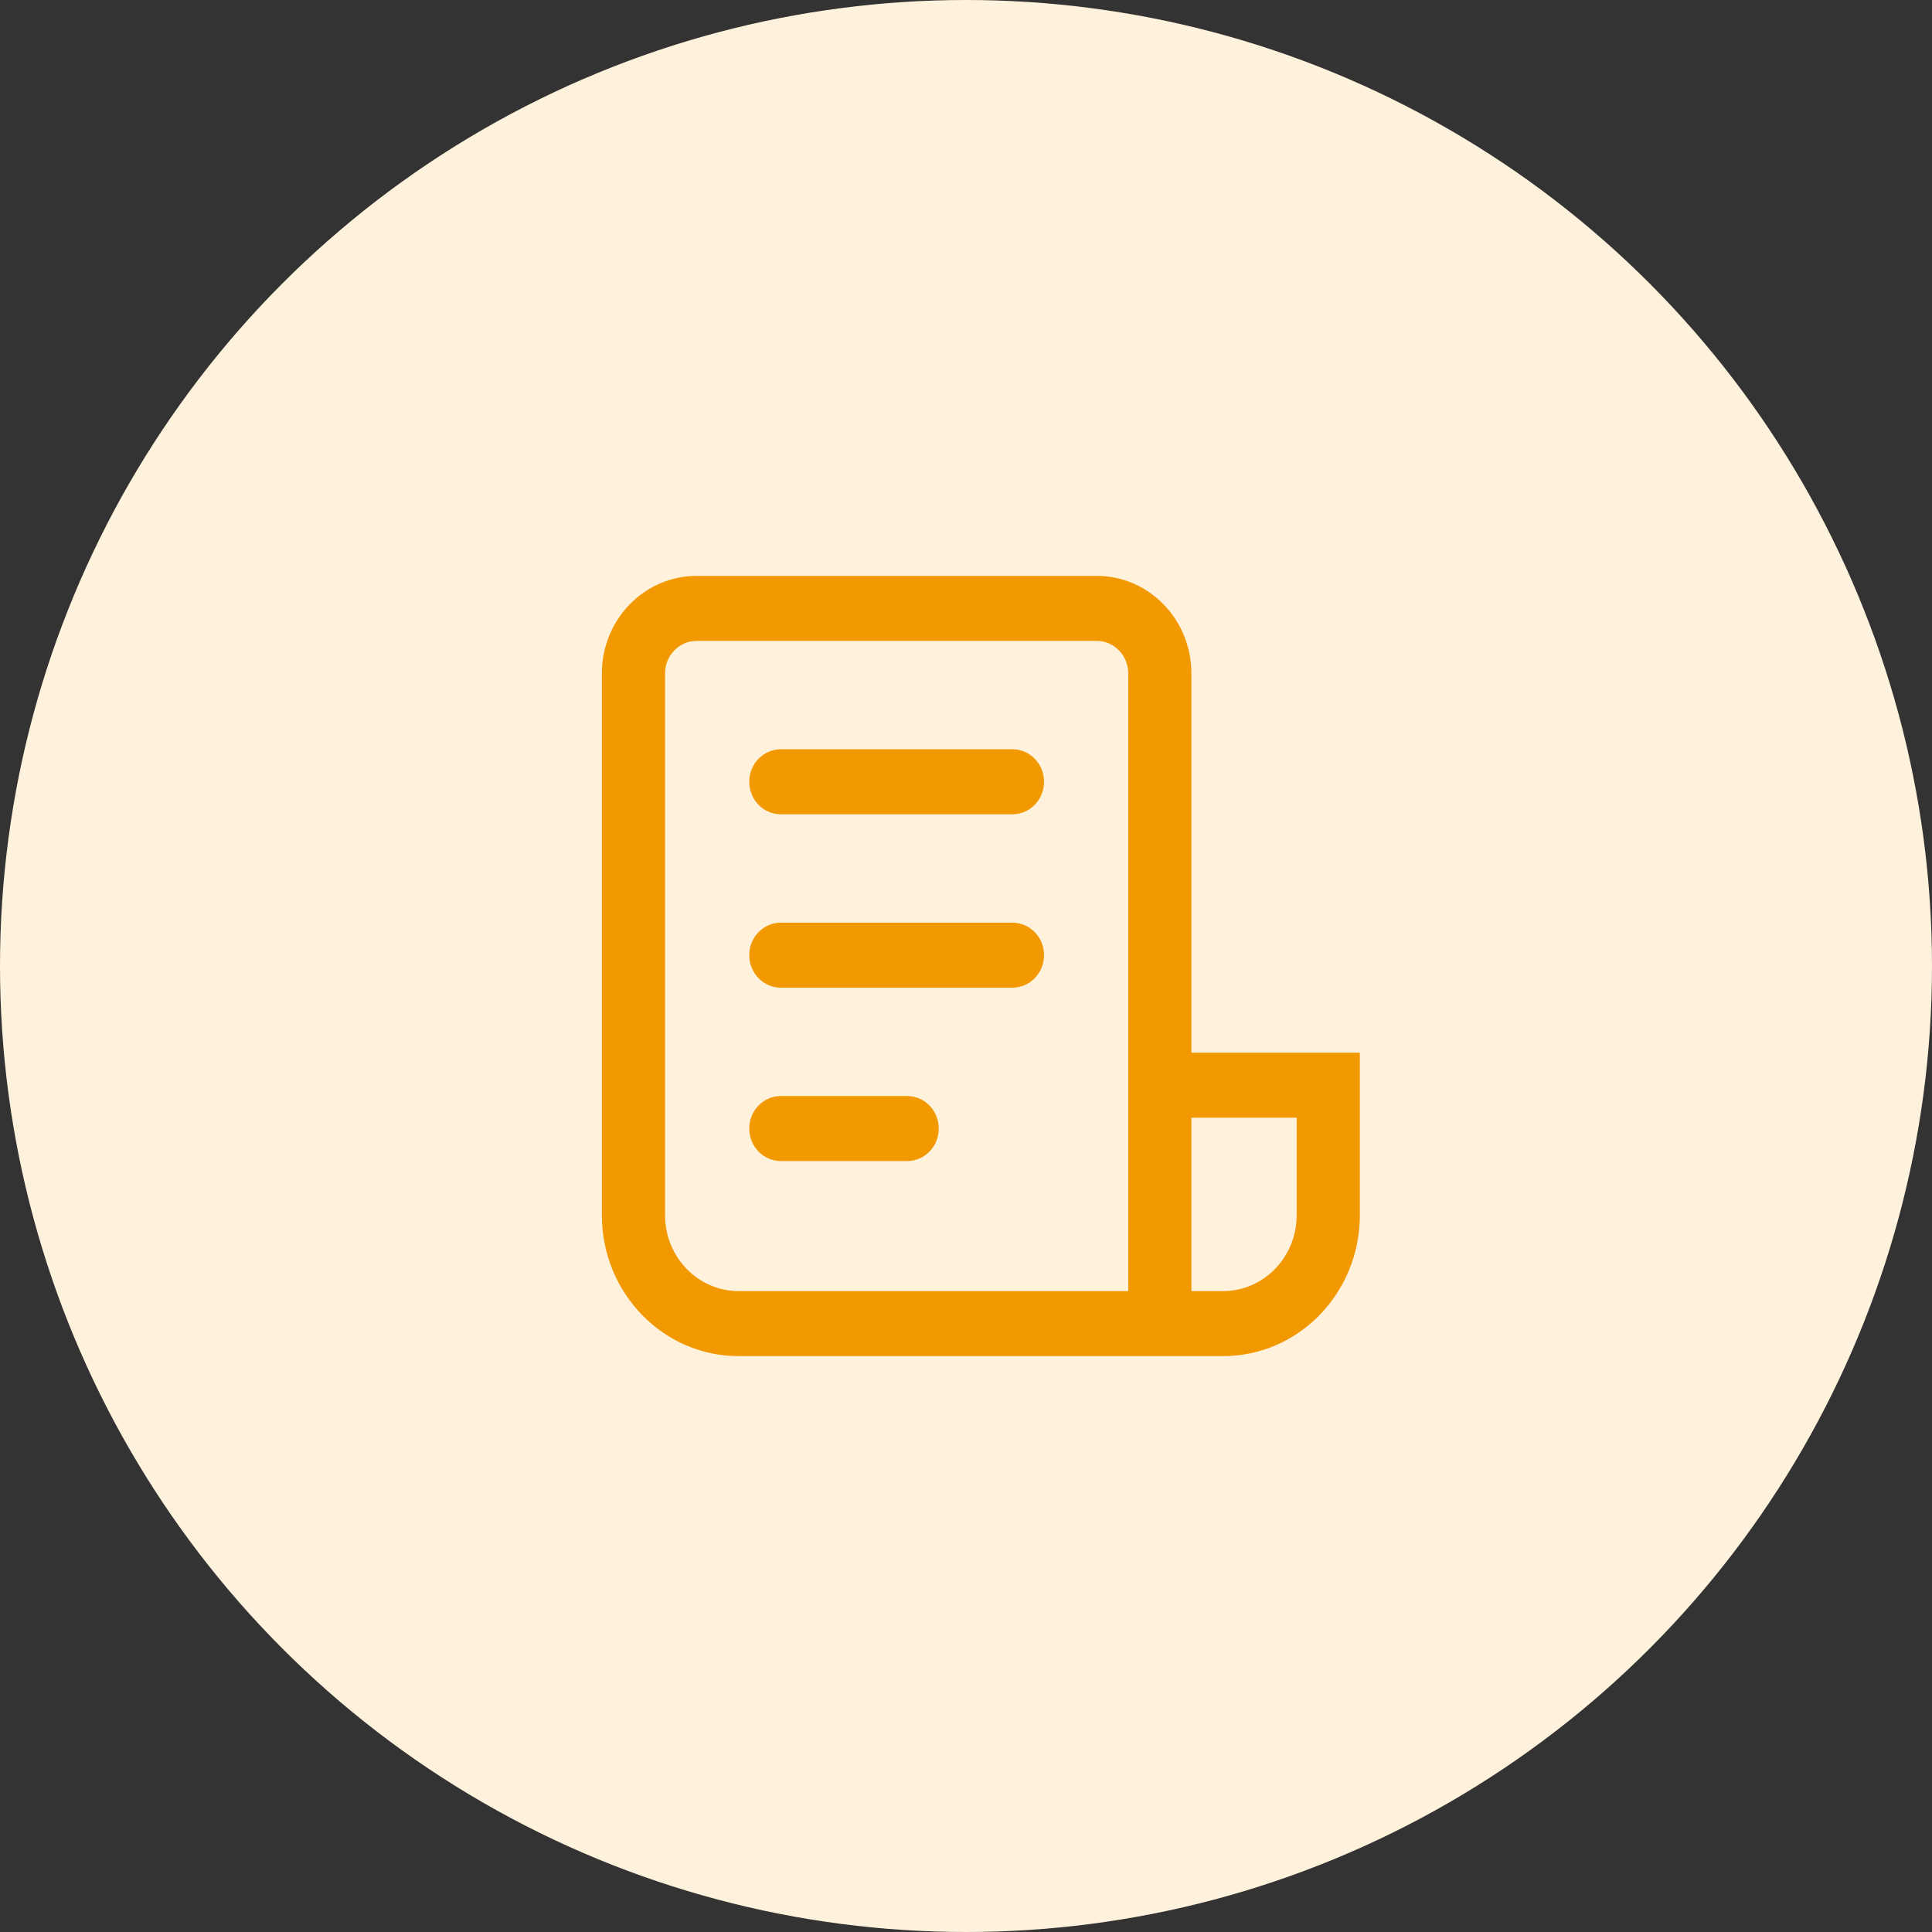
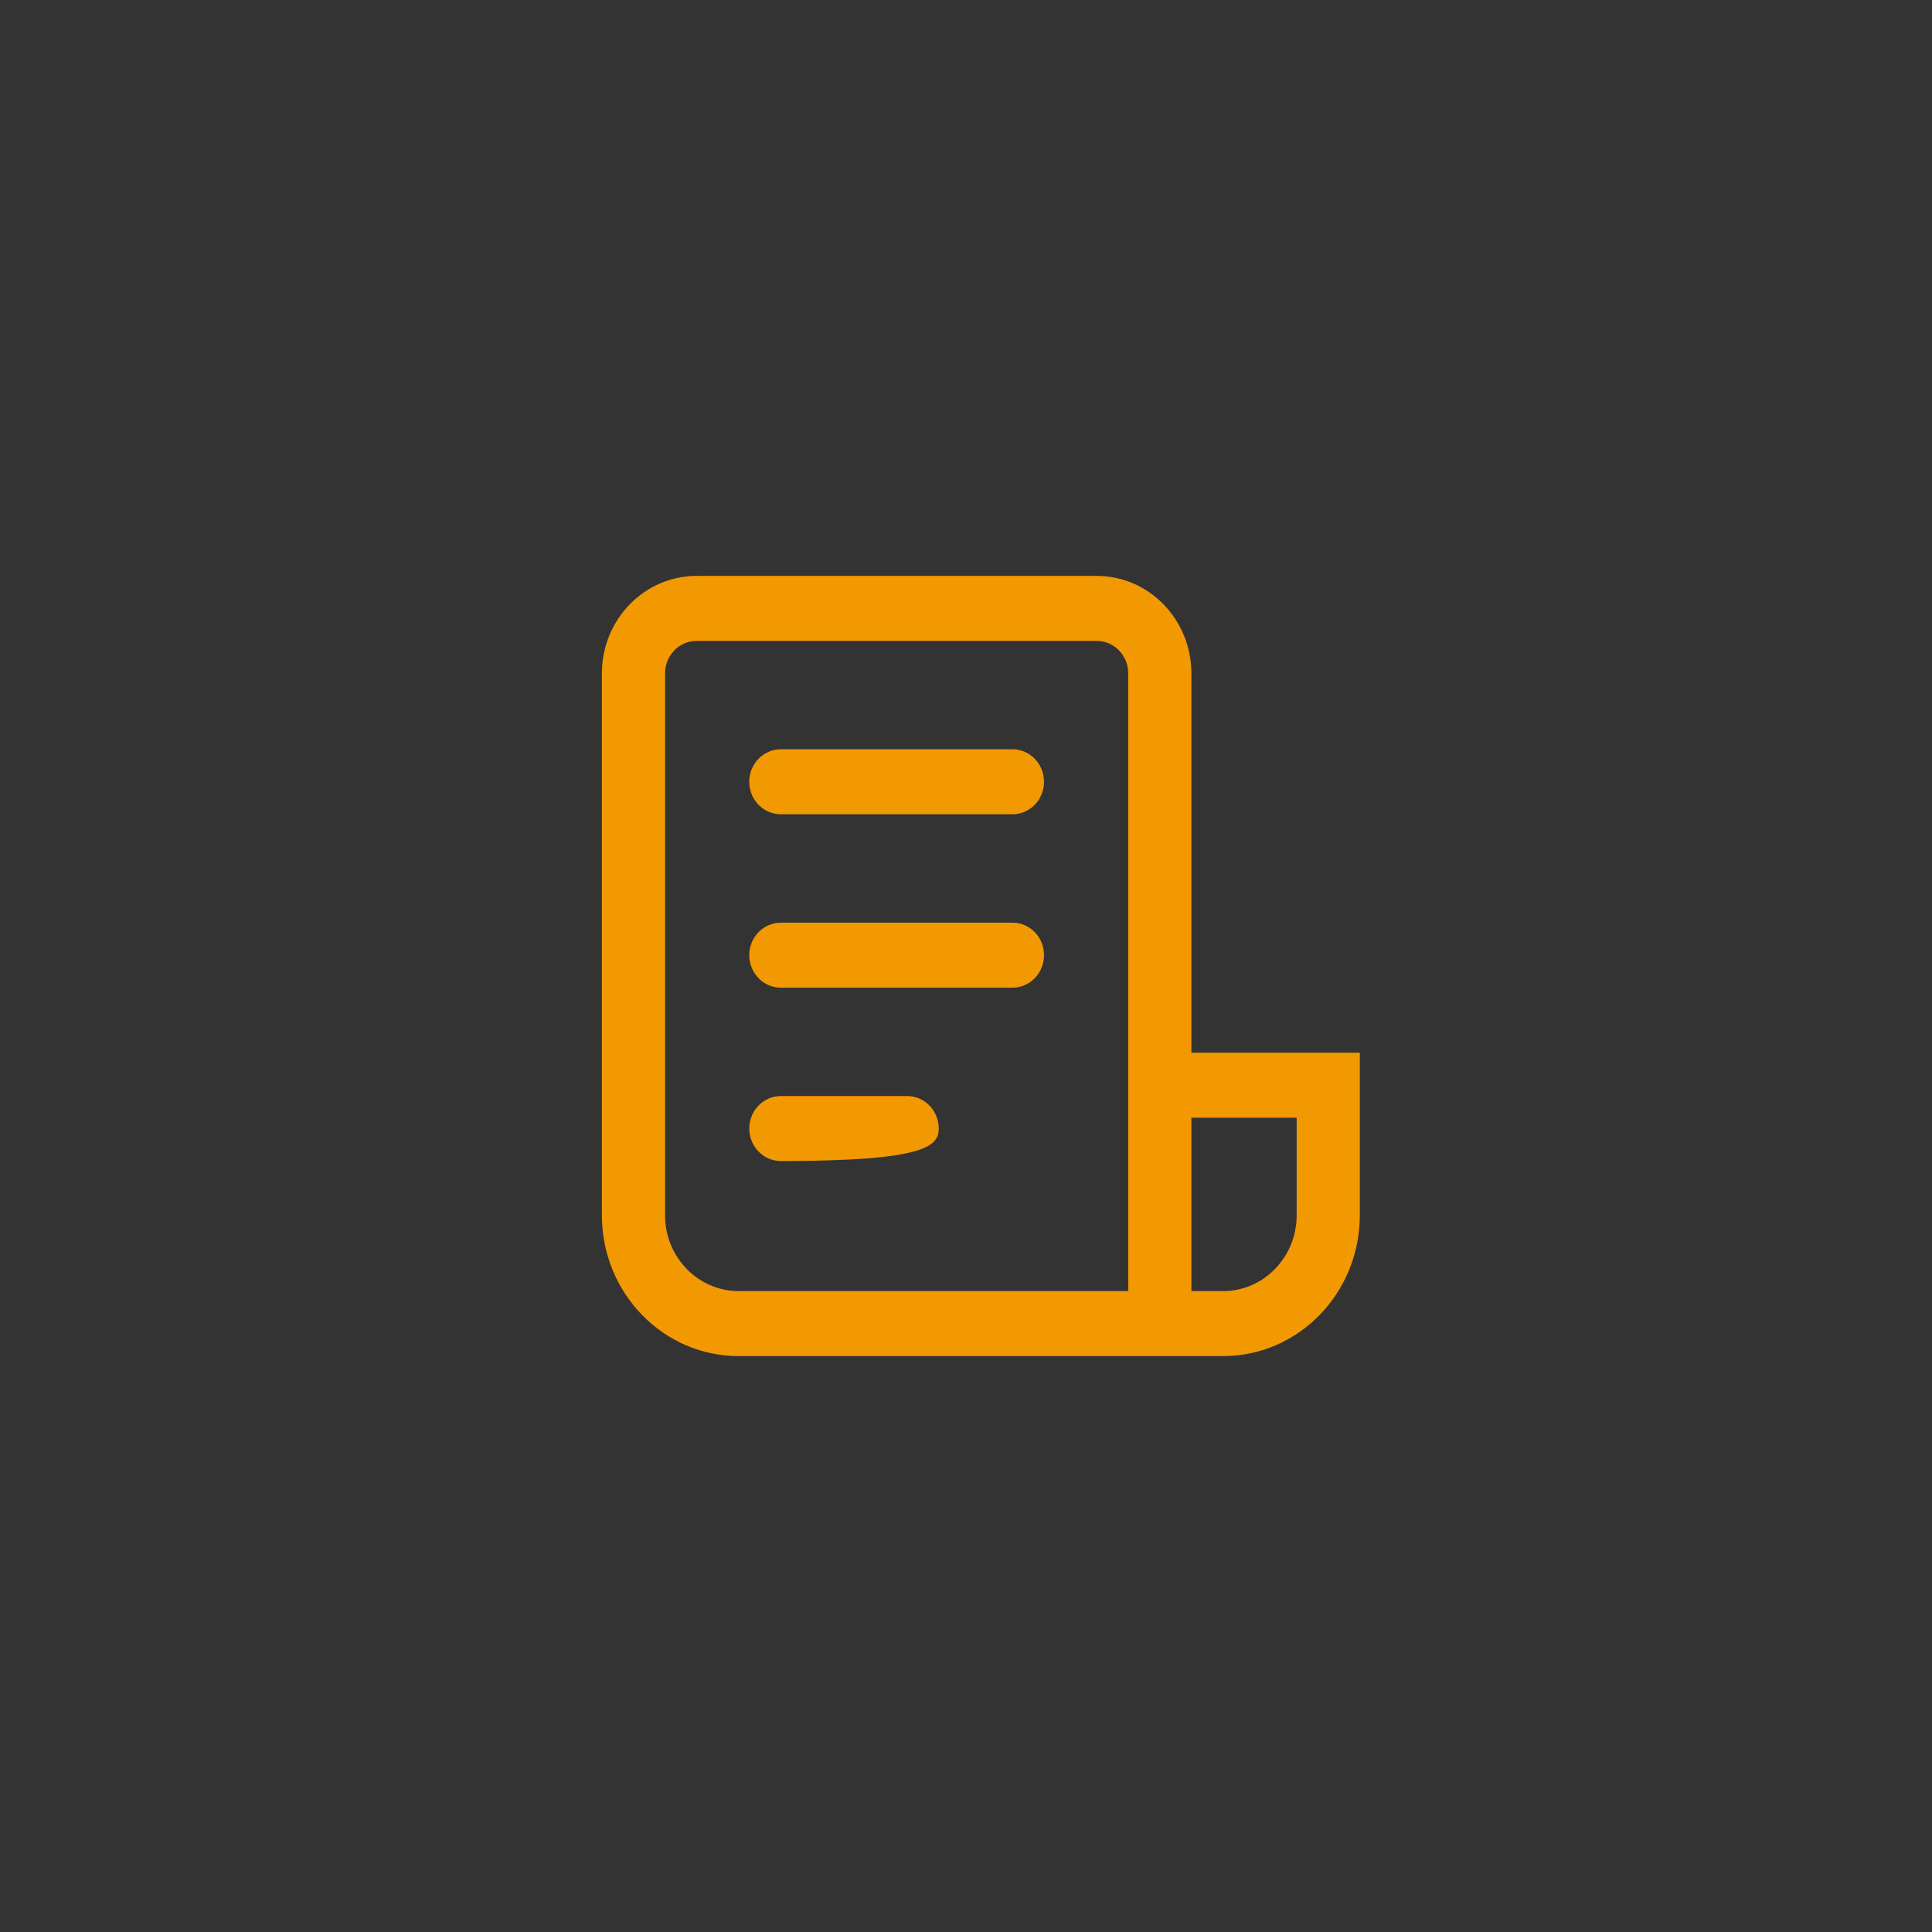
<svg xmlns="http://www.w3.org/2000/svg" width="65" height="65" viewBox="0 0 65 65" fill="none">
  <rect x="0" y="0" width="65" height="65" fill="#333333" stroke="none" />
-   <circle cx="32.5" cy="32.5" r="32.5" fill="#FFF2DD" />
-   <path d="M20.25 22.656C20.25 20.844 21.677 19.375 23.438 19.375H36.896C38.656 19.375 40.083 20.844 40.083 22.656V35.417H45.75V40.885C45.75 43.503 43.689 45.625 41.146 45.625H24.854C22.311 45.625 20.25 43.503 20.25 40.885V22.656ZM40.083 43.438H41.146C42.515 43.438 43.625 42.295 43.625 40.885V37.604H40.083V43.438ZM23.438 21.562C22.851 21.562 22.375 22.052 22.375 22.656V40.885C22.375 42.295 23.485 43.438 24.854 43.438H37.958V22.656C37.958 22.052 37.483 21.562 36.896 21.562H23.438ZM26.271 25.208C25.684 25.208 25.208 25.698 25.208 26.302C25.208 26.906 25.684 27.396 26.271 27.396H34.062C34.649 27.396 35.125 26.906 35.125 26.302C35.125 25.698 34.649 25.208 34.062 25.208H26.271ZM25.208 32.135C25.208 31.531 25.684 31.042 26.271 31.042H34.062C34.649 31.042 35.125 31.531 35.125 32.135C35.125 32.739 34.649 33.229 34.062 33.229H26.271C25.684 33.229 25.208 32.739 25.208 32.135ZM26.271 36.875C25.684 36.875 25.208 37.365 25.208 37.969C25.208 38.573 25.684 39.062 26.271 39.062H30.521C31.108 39.062 31.583 38.573 31.583 37.969C31.583 37.365 31.108 36.875 30.521 36.875H26.271Z" fill="#F29800" />
+   <path d="M20.25 22.656C20.25 20.844 21.677 19.375 23.438 19.375H36.896C38.656 19.375 40.083 20.844 40.083 22.656V35.417H45.75V40.885C45.75 43.503 43.689 45.625 41.146 45.625H24.854C22.311 45.625 20.25 43.503 20.25 40.885V22.656ZM40.083 43.438H41.146C42.515 43.438 43.625 42.295 43.625 40.885V37.604H40.083V43.438ZM23.438 21.562C22.851 21.562 22.375 22.052 22.375 22.656V40.885C22.375 42.295 23.485 43.438 24.854 43.438H37.958V22.656C37.958 22.052 37.483 21.562 36.896 21.562H23.438ZM26.271 25.208C25.684 25.208 25.208 25.698 25.208 26.302C25.208 26.906 25.684 27.396 26.271 27.396H34.062C34.649 27.396 35.125 26.906 35.125 26.302C35.125 25.698 34.649 25.208 34.062 25.208H26.271ZM25.208 32.135C25.208 31.531 25.684 31.042 26.271 31.042H34.062C34.649 31.042 35.125 31.531 35.125 32.135C35.125 32.739 34.649 33.229 34.062 33.229H26.271C25.684 33.229 25.208 32.739 25.208 32.135ZM26.271 36.875C25.684 36.875 25.208 37.365 25.208 37.969C25.208 38.573 25.684 39.062 26.271 39.062C31.108 39.062 31.583 38.573 31.583 37.969C31.583 37.365 31.108 36.875 30.521 36.875H26.271Z" fill="#F29800" />
</svg>